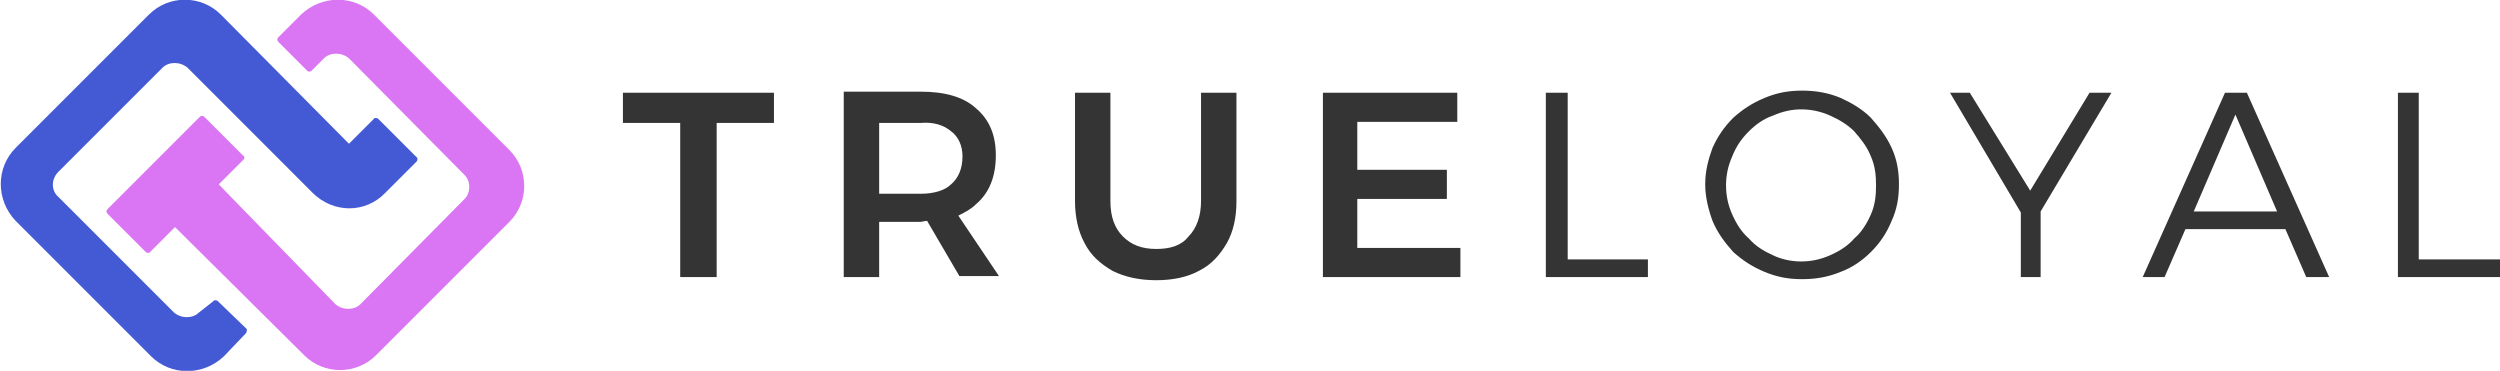
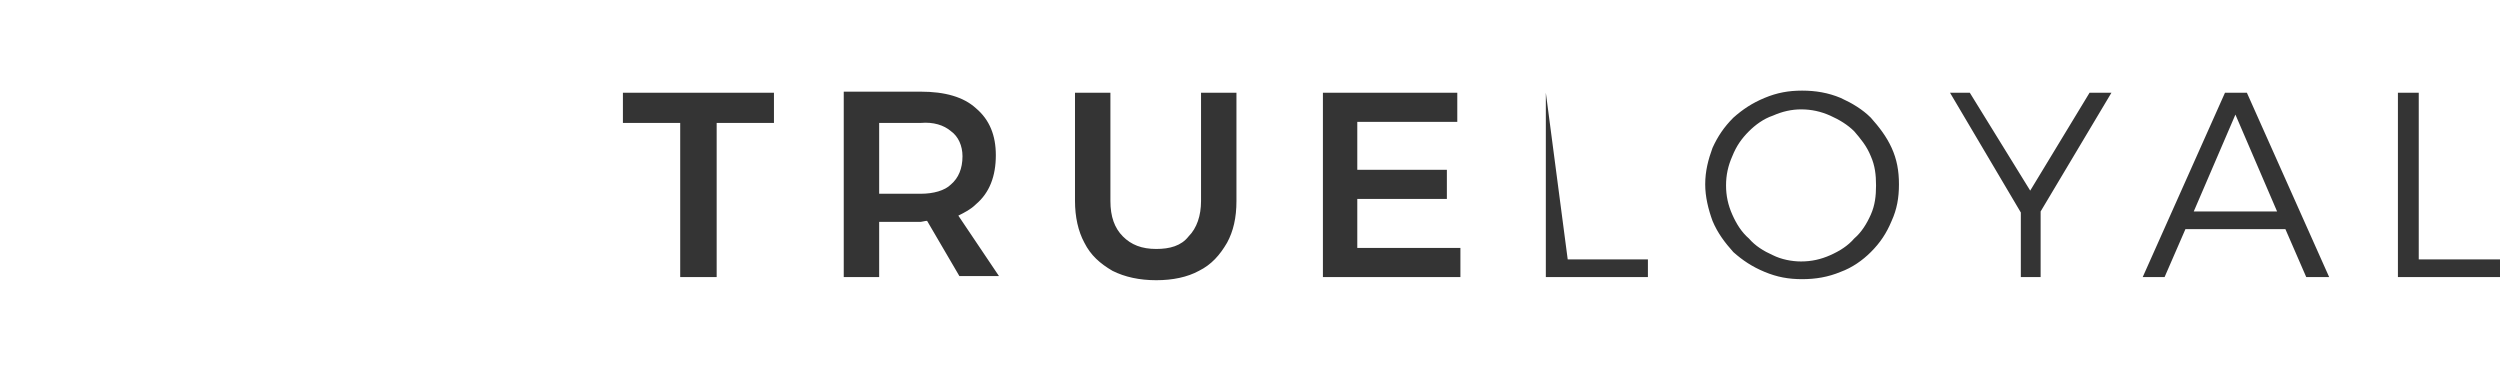
<svg xmlns="http://www.w3.org/2000/svg" enable-background="new 0 0 240 35.6" image-rendering="optimizeQuality" shape-rendering="geometricPrecision" text-rendering="geometricPrecision" viewBox="0 0 240 35.6">
  <g clip-rule="evenodd" fill-rule="evenodd">
-     <path d="m74.3 11.8v-2.9h-14.5v2.9h5.5v14.8h3.5v-14.8zm17 .8c.7.5 1.1 1.4 1.1 2.4 0 1.2-.4 2.1-1.1 2.7-.6.6-1.7.9-2.9.9h-4v-6.8h4c1.2-.1 2.2.2 2.9.8zm-10.3-3.7v17.7h3.4v-5.3h4c.1 0 .4-.1.6-.1l3.1 5.3h3.8l-3.9-5.8c.6-.3 1.2-.6 1.7-1.1 1.3-1.1 1.9-2.7 1.9-4.7 0-1.9-.6-3.4-1.9-4.5-1.2-1.1-3-1.6-5.3-1.6h-7.4zm22.2 0v10.4c0 1.5.3 2.9.9 4 .6 1.2 1.5 2 2.7 2.7 1.2.6 2.6.9 4.2.9s3-.3 4.1-.9c1.2-.6 2-1.5 2.7-2.7.6-1.1.9-2.4.9-4v-10.4h-3.4v10.4c0 1.4-.4 2.6-1.2 3.4-.7.9-1.8 1.2-3.1 1.2-1.4 0-2.4-.4-3.2-1.2s-1.2-1.9-1.2-3.4v-10.4zm23.8 0v17.7h13.2v-2.8h-9.9v-4.7h8.6v-2.8h-8.6v-4.6h9.6v-2.8zm21.4 0v17.7h9.8v-1.7h-7.7v-16zm18 2.4c-.9.9-1.5 1.8-2 2.9-.4 1.1-.7 2.2-.7 3.5 0 1.2.3 2.4.7 3.5.5 1.2 1.2 2.1 2 3 .9.8 1.8 1.4 3 1.9s2.3.7 3.6.7 2.5-.2 3.7-.7c1.1-.4 2.1-1.1 2.9-1.9.9-.9 1.5-1.8 2-3 .5-1.1.7-2.2.7-3.5s-.2-2.4-.7-3.5-1.2-2-2-2.9c-.8-.8-1.8-1.4-2.9-1.9-1.2-.5-2.4-.7-3.7-.7s-2.4.2-3.6.7-2.1 1.1-3 1.9zm1.5 1.3c.6-.6 1.4-1.2 2.3-1.5.9-.4 1.8-.6 2.7-.6 1 0 1.9.2 2.8.6s1.7.9 2.3 1.5c.6.7 1.2 1.4 1.6 2.4.4.9.5 1.8.5 2.8s-.1 1.9-.5 2.8-.9 1.7-1.6 2.3c-.6.7-1.4 1.2-2.3 1.6s-1.8.6-2.8.6c-.9 0-1.9-.2-2.7-.6-.9-.4-1.7-.9-2.3-1.6-.7-.6-1.2-1.4-1.6-2.3s-.6-1.8-.6-2.8.2-1.9.6-2.8c.4-1 .9-1.7 1.6-2.4zm19.3-3.7 6.8 11.5v6.2h1.9v-6.3l6.8-11.4h-2.1l-5.7 9.4-5.8-9.4zm26.4 0-7.9 17.7h2.1l2-4.6h9.6l2 4.6h2.2l-7.9-17.7zm-3 11.4 4-9.3 4 9.3zm19.6-11.4v17.7h9.8v-1.7h-7.8v-16z" fill="#343434" />
-     <path d="m37 18.5 3-3c.1-.1.1-.4 0-.4l-3.7-3.7c-.1-.1-.4-.1-.4 0l-2.4 2.4-12.3-12.4c-1.9-1.9-5-1.9-6.9 0l-12.8 12.8c-1.9 1.9-1.9 5 0 7l13 13c1.9 1.9 5 1.9 7 0l2.1-2.2c.1-.1.1-.3.1-.4l-2.8-2.7c-.1-.1-.4-.1-.4 0l-1.4 1.1c-.6.6-1.7.6-2.4 0l-11.1-11.1c-.7-.6-.7-1.7 0-2.4l10-10c.6-.6 1.7-.6 2.4 0l12 12c2 2 5.1 2 7 0z" fill="#445ad4" />
-     <path d="m23.3 14.9-3.7-3.7c-.1-.1-.3-.1-.4 0l-8.9 8.9c-.1.1-.1.3 0 .4l3.7 3.7c.1.1.4.1.4 0l2.4-2.4 12.4 12.3c1.9 1.9 5 1.9 6.9 0l12.8-12.8c1.9-1.9 1.9-5 0-6.9l-13-13c-1.9-1.9-5-1.9-7 0l-2.2 2.2c-.1.1-.1.3 0 .4l2.8 2.8c.1.1.3.1.4 0l1.2-1.2c.6-.6 1.7-.6 2.4 0l11.1 11.2c.6.6.6 1.7 0 2.3l-10 10.1c-.6.6-1.7.6-2.4 0l-11.2-11.5 2.4-2.4c.1-.1.1-.3-.1-.4z" fill="#da76f3" />
+     <path d="m74.3 11.8v-2.9h-14.5v2.9h5.5v14.8h3.5v-14.8zm17 .8c.7.5 1.1 1.4 1.1 2.4 0 1.2-.4 2.1-1.1 2.7-.6.6-1.7.9-2.9.9h-4v-6.8h4c1.2-.1 2.2.2 2.9.8zm-10.3-3.7v17.7h3.4v-5.3h4c.1 0 .4-.1.6-.1l3.1 5.3h3.8l-3.9-5.8c.6-.3 1.2-.6 1.7-1.1 1.3-1.1 1.9-2.7 1.9-4.7 0-1.9-.6-3.4-1.9-4.5-1.2-1.1-3-1.6-5.3-1.6h-7.4zm22.2 0v10.4c0 1.5.3 2.9.9 4 .6 1.2 1.5 2 2.7 2.7 1.2.6 2.6.9 4.2.9s3-.3 4.1-.9c1.2-.6 2-1.5 2.7-2.7.6-1.1.9-2.4.9-4v-10.4h-3.4v10.4c0 1.4-.4 2.6-1.2 3.4-.7.9-1.8 1.2-3.1 1.2-1.4 0-2.4-.4-3.2-1.2s-1.2-1.9-1.2-3.4v-10.4zm23.8 0v17.7h13.2v-2.8h-9.9v-4.7h8.6v-2.8h-8.6v-4.6h9.6v-2.8zm21.4 0v17.7h9.8v-1.7h-7.7zm18 2.4c-.9.9-1.5 1.8-2 2.9-.4 1.1-.7 2.2-.7 3.5 0 1.2.3 2.4.7 3.5.5 1.2 1.2 2.1 2 3 .9.8 1.8 1.4 3 1.9s2.3.7 3.6.7 2.5-.2 3.7-.7c1.1-.4 2.1-1.1 2.9-1.9.9-.9 1.5-1.8 2-3 .5-1.1.7-2.2.7-3.5s-.2-2.4-.7-3.5-1.2-2-2-2.9c-.8-.8-1.8-1.4-2.9-1.9-1.2-.5-2.4-.7-3.7-.7s-2.4.2-3.6.7-2.1 1.1-3 1.9zm1.5 1.3c.6-.6 1.4-1.2 2.3-1.5.9-.4 1.8-.6 2.7-.6 1 0 1.9.2 2.8.6s1.7.9 2.3 1.5c.6.7 1.2 1.4 1.6 2.4.4.9.5 1.8.5 2.8s-.1 1.9-.5 2.8-.9 1.7-1.6 2.3c-.6.7-1.4 1.2-2.3 1.6s-1.8.6-2.8.6c-.9 0-1.9-.2-2.7-.6-.9-.4-1.7-.9-2.3-1.6-.7-.6-1.2-1.4-1.6-2.3s-.6-1.8-.6-2.8.2-1.9.6-2.8c.4-1 .9-1.7 1.6-2.4zm19.3-3.7 6.8 11.5v6.2h1.9v-6.3l6.8-11.4h-2.1l-5.7 9.4-5.8-9.4zm26.4 0-7.9 17.7h2.1l2-4.6h9.6l2 4.6h2.2l-7.9-17.7zm-3 11.4 4-9.3 4 9.3zm19.6-11.4v17.7h9.8v-1.7h-7.8v-16z" fill="#343434" />
  </g>
</svg>